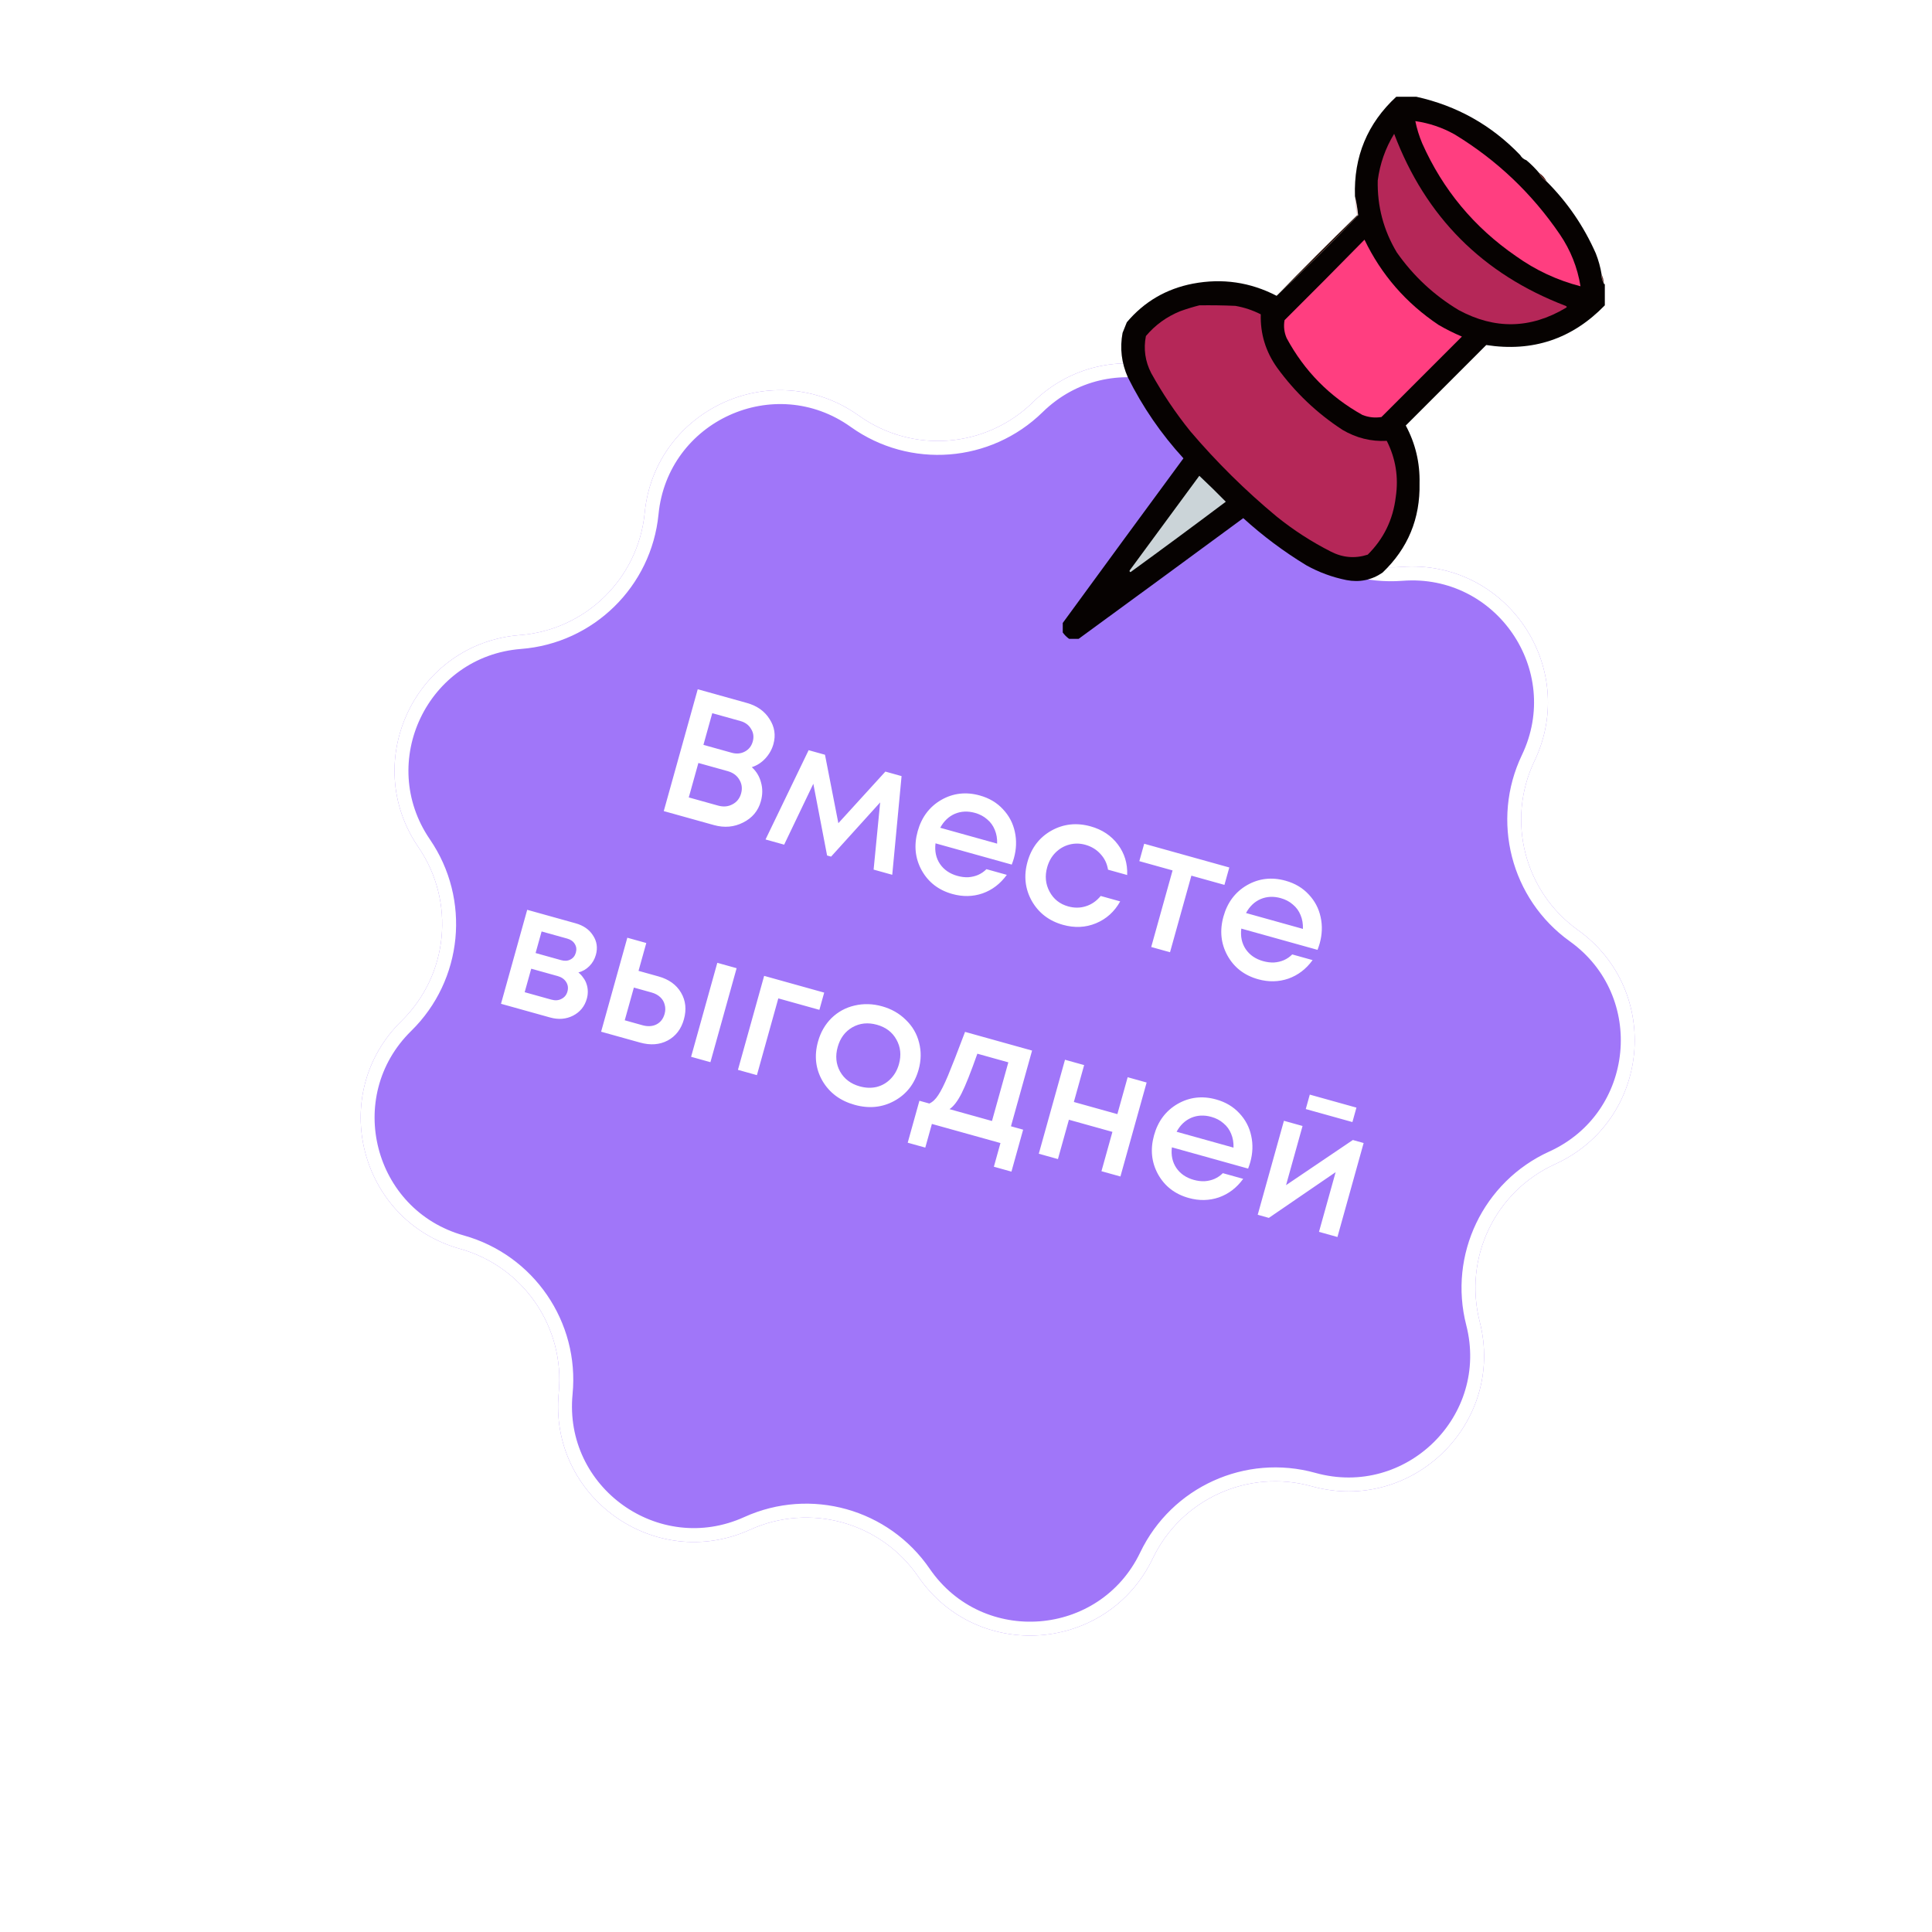
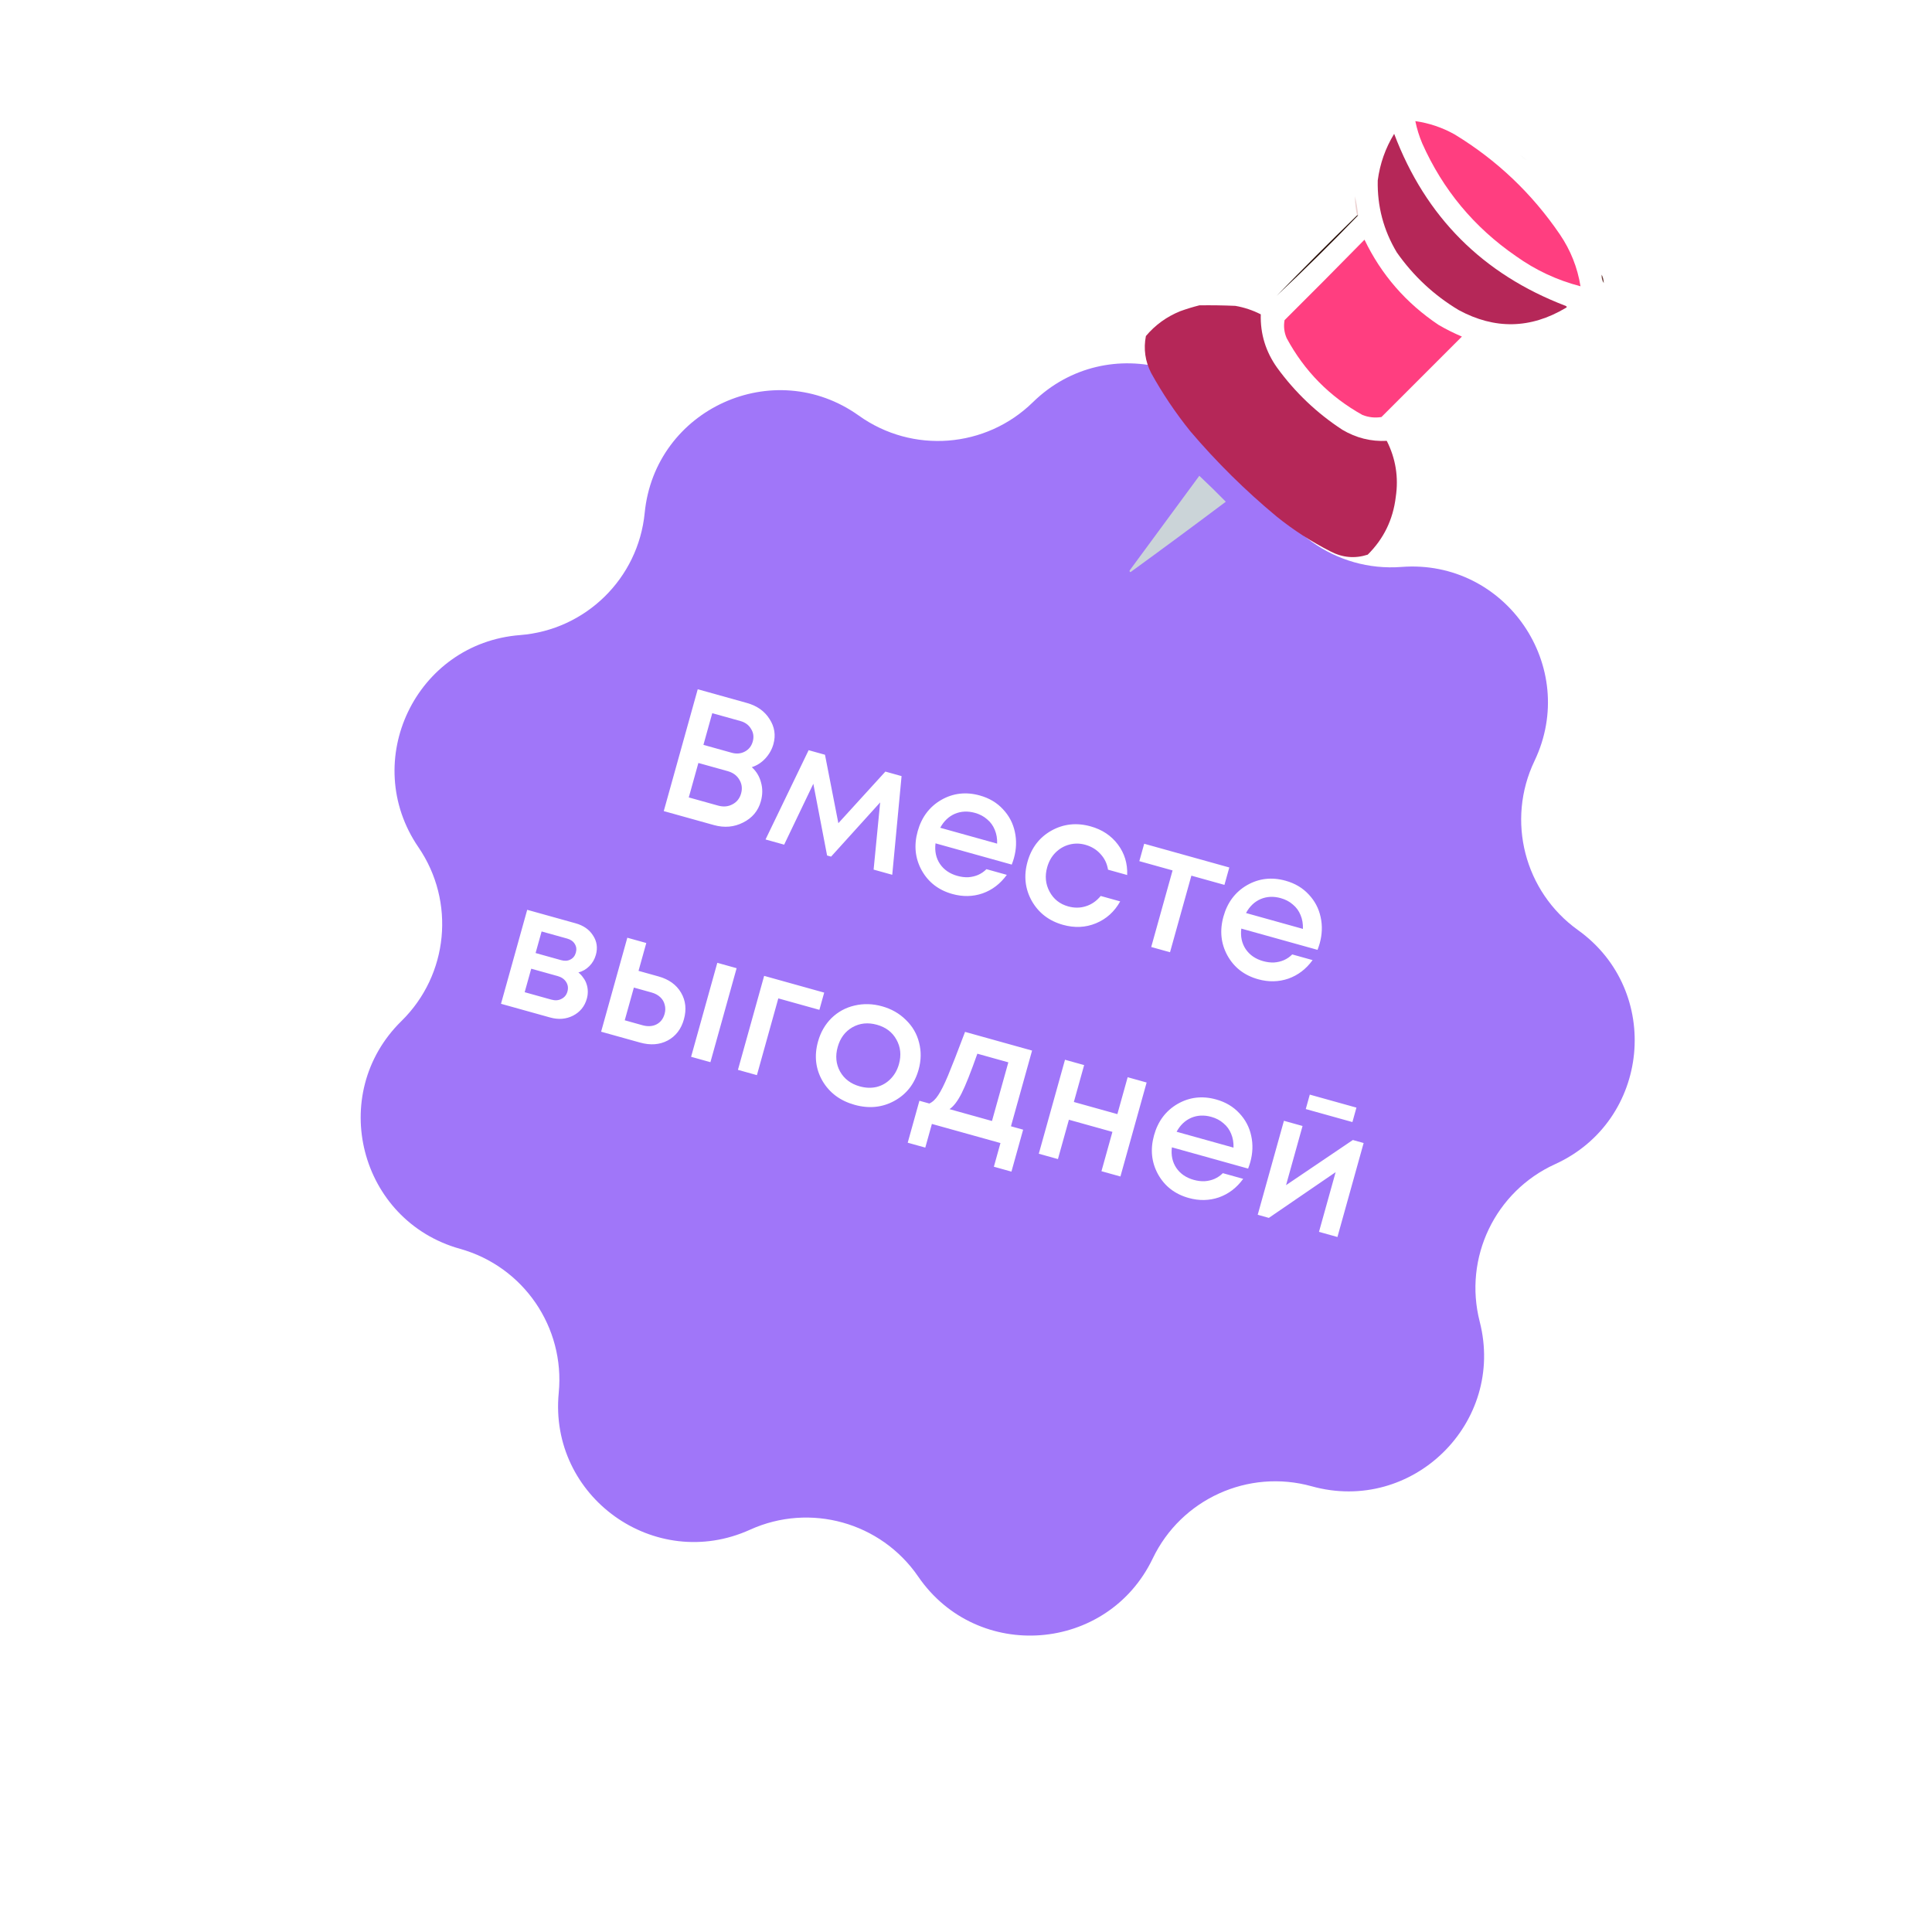
<svg xmlns="http://www.w3.org/2000/svg" width="278" height="278" viewBox="0 0 278 278" fill="none">
  <g filter="url(#filter0_d_4098_3)">
    <path d="M144.629 53.873C155.377 43.352 173.483 48.4 177.236 62.965C179.601 72.144 188.212 78.304 197.663 77.578C212.659 76.426 223.285 91.932 216.798 105.501C212.709 114.054 215.346 124.307 223.053 129.827C235.281 138.584 233.453 157.291 219.762 163.516C211.133 167.44 206.562 176.989 208.918 186.171C212.656 200.74 199.231 213.896 184.741 209.864C175.609 207.323 165.969 211.7 161.872 220.248C155.371 233.811 136.63 235.26 128.122 222.857C122.76 215.04 112.562 212.197 103.928 216.112C90.231 222.323 74.943 211.386 76.398 196.417C77.314 186.982 71.33 178.248 62.2 175.698C47.715 171.651 43.033 153.447 53.77 142.914C60.537 136.276 61.566 125.739 56.212 117.917C47.717 105.505 55.832 88.551 70.827 87.384C80.278 86.648 87.839 79.239 88.766 69.804C90.236 54.836 107.351 47.065 119.587 55.809C127.3 61.321 137.855 60.505 144.629 53.873Z" fill="#A076F9" />
-     <path d="M145.329 54.588C155.526 44.605 172.706 49.395 176.267 63.214C178.754 72.863 187.805 79.338 197.74 78.575C211.969 77.482 222.051 92.195 215.896 105.07C211.598 114.06 214.369 124.838 222.471 130.64C234.073 138.949 232.339 156.699 219.348 162.606C210.277 166.73 205.472 176.768 207.949 186.42C211.496 200.243 198.758 212.726 185.009 208.901C175.41 206.229 165.277 210.83 160.97 219.816C154.802 232.685 137.02 234.059 128.947 222.292C123.31 214.075 112.591 211.086 103.515 215.201C90.519 221.094 76.013 210.717 77.393 196.513C78.357 186.596 72.066 177.416 62.469 174.735C48.725 170.895 44.283 153.622 54.47 143.628C61.584 136.65 62.666 125.574 57.037 117.352C48.976 105.576 56.677 89.488 70.904 88.381C80.839 87.608 88.787 79.819 89.761 69.902C91.156 55.7 107.395 48.326 119.006 56.623C127.113 62.417 138.209 61.559 145.329 54.588Z" stroke="white" stroke-width="2" />
  </g>
  <path d="M108.178 110.389C108.839 110.988 109.282 111.723 109.506 112.595C109.752 113.456 109.743 114.362 109.477 115.313C109.095 116.682 108.246 117.696 106.929 118.355C105.628 119.018 104.227 119.14 102.724 118.721L95.511 116.71L100.399 99.178L107.462 101.148C108.931 101.557 110.02 102.329 110.73 103.462C111.461 104.584 111.647 105.787 111.289 107.073C111.075 107.841 110.684 108.533 110.116 109.148C109.554 109.747 108.907 110.161 108.178 110.389ZM108.315 106.703C108.501 106.035 108.419 105.427 108.068 104.879C107.738 104.32 107.231 103.944 106.546 103.753L102.489 102.622L101.218 107.18L105.275 108.312C105.977 108.507 106.613 108.451 107.185 108.142C107.757 107.834 108.133 107.354 108.315 106.703ZM103.317 115.917C104.085 116.131 104.776 116.072 105.391 115.739C106.022 115.412 106.438 114.889 106.638 114.171C106.838 113.453 106.753 112.79 106.382 112.183C106.028 111.581 105.467 111.172 104.699 110.958L100.492 109.785L99.109 114.744L103.317 115.917ZM128.387 125.876L125.707 125.129L126.649 115.458L119.588 123.261L119.012 123.1L117.032 112.777L112.834 121.54L110.155 120.793L116.355 107.946L118.709 108.602L120.633 118.451L127.399 111.025L129.729 111.675L128.387 125.876ZM145.891 123.496C145.821 123.746 145.718 124.05 145.583 124.408L134.613 121.35C134.477 122.482 134.688 123.467 135.246 124.306C135.821 125.15 136.659 125.726 137.761 126.033C138.295 126.182 138.817 126.247 139.326 126.227C139.84 126.19 140.312 126.079 140.742 125.893C141.193 125.695 141.594 125.419 141.944 125.067L144.874 125.884C143.939 127.171 142.774 128.061 141.377 128.553C139.985 129.029 138.537 129.057 137.035 128.638C135.048 128.084 133.575 126.945 132.616 125.22C131.674 123.5 131.485 121.629 132.048 119.609C132.611 117.589 133.741 116.086 135.437 115.102C137.15 114.122 139 113.909 140.987 114.463C142.339 114.84 143.451 115.5 144.321 116.445C145.196 117.373 145.766 118.458 146.031 119.702C146.301 120.929 146.254 122.193 145.891 123.496ZM140.289 116.967C139.253 116.678 138.287 116.724 137.389 117.103C136.508 117.488 135.809 118.156 135.291 119.11L143.481 121.393C143.505 120.662 143.392 120.001 143.143 119.41C142.899 118.802 142.528 118.293 142.03 117.884C141.554 117.464 140.973 117.158 140.289 116.967ZM152.959 133.078C150.956 132.519 149.458 131.373 148.466 129.639C147.495 127.893 147.289 126.018 147.848 124.014C148.411 121.994 149.558 120.496 151.287 119.521C153.033 118.55 154.917 118.346 156.937 118.91C158.59 119.37 159.895 120.238 160.853 121.513C161.812 122.788 162.258 124.253 162.192 125.908L159.437 125.14C159.301 124.274 158.942 123.527 158.362 122.897C157.787 122.251 157.056 121.804 156.172 121.557C155.387 121.339 154.615 121.33 153.857 121.533C153.099 121.735 152.432 122.125 151.857 122.703C151.304 123.268 150.911 123.968 150.678 124.803C150.329 126.055 150.445 127.221 151.025 128.301C151.606 129.381 152.497 130.088 153.7 130.423C154.585 130.67 155.432 130.663 156.242 130.403C157.069 130.148 157.783 129.654 158.383 128.922L161.188 129.704C160.362 131.183 159.196 132.235 157.69 132.858C156.206 133.47 154.629 133.543 152.959 133.078ZM176.887 124.823L176.188 127.327L171.43 126.001L168.357 137.02L165.652 136.266L168.725 125.246L163.941 123.913L164.64 121.408L176.887 124.823ZM189.891 135.763C189.821 136.014 189.718 136.318 189.582 136.676L178.612 133.617C178.477 134.749 178.688 135.735 179.246 136.574C179.82 137.418 180.658 137.994 181.76 138.301C182.295 138.45 182.816 138.514 183.326 138.494C183.84 138.458 184.312 138.346 184.742 138.16C185.193 137.962 185.593 137.687 185.943 137.335L188.874 138.152C187.939 139.439 186.773 140.328 185.376 140.821C183.984 141.296 182.537 141.325 181.034 140.906C179.047 140.352 177.574 139.212 176.616 137.487C175.674 135.767 175.484 133.897 176.048 131.877C176.611 129.856 177.741 128.354 179.437 127.369C181.15 126.389 182.999 126.176 184.986 126.73C186.339 127.107 187.45 127.768 188.32 128.712C189.195 129.64 189.765 130.726 190.031 131.969C190.3 133.196 190.254 134.461 189.891 135.763ZM184.288 129.235C183.253 128.946 182.286 128.992 181.389 129.371C180.508 129.755 179.809 130.424 179.291 131.377L187.481 133.661C187.505 132.93 187.392 132.268 187.143 131.677C186.899 131.069 186.527 130.561 186.03 130.152C185.553 129.731 184.973 129.426 184.288 129.235ZM83.226 139.931C83.505 140.153 83.74 140.408 83.93 140.695C84.142 140.97 84.3 141.274 84.404 141.61C84.513 141.928 84.571 142.268 84.579 142.63C84.586 142.992 84.54 143.348 84.442 143.699C84.135 144.801 83.476 145.615 82.465 146.143C81.459 146.655 80.355 146.743 79.153 146.407L72.09 144.438L75.861 130.914L82.823 132.855C83.959 133.172 84.794 133.756 85.331 134.607C85.889 135.446 86.025 136.375 85.742 137.394C85.565 138.028 85.251 138.571 84.802 139.021C84.352 139.472 83.827 139.775 83.226 139.931ZM82.861 137.077C82.991 136.609 82.937 136.189 82.699 135.817C82.478 135.449 82.117 135.196 81.616 135.056L77.934 134.029L77.068 137.135L80.75 138.161C81.251 138.301 81.691 138.271 82.071 138.071C82.467 137.875 82.731 137.544 82.861 137.077ZM79.329 143.838C79.88 143.992 80.367 143.957 80.789 143.733C81.228 143.513 81.515 143.161 81.65 142.677C81.79 142.176 81.729 141.718 81.466 141.303C81.204 140.888 80.798 140.604 80.247 140.45L76.44 139.389L75.497 142.77L79.329 143.838ZM94.759 140.502C96.245 140.916 97.324 141.694 97.996 142.835C98.667 143.976 98.805 145.256 98.409 146.675C98.018 148.078 97.24 149.093 96.075 149.722C94.915 150.334 93.592 150.433 92.106 150.019L86.496 148.455L90.266 134.931L92.996 135.692L91.879 139.699L94.759 140.502ZM103.215 138.541L105.994 139.316L102.224 152.84L99.444 152.065L103.215 138.541ZM92.45 147.524C93.202 147.733 93.869 147.695 94.453 147.407C95.042 147.104 95.434 146.601 95.629 145.9C95.76 145.432 95.765 144.993 95.646 144.582C95.548 144.159 95.335 143.793 95.007 143.486C94.679 143.179 94.264 142.955 93.763 142.815L91.209 142.103L89.896 146.812L92.45 147.524ZM118.595 142.829L117.904 145.308L111.993 143.661L108.914 154.705L106.184 153.944L109.955 140.42L118.595 142.829ZM128.687 158.41C126.945 159.364 125.039 159.552 122.969 158.975C120.898 158.398 119.356 157.248 118.343 155.526C117.351 153.792 117.139 151.906 117.707 149.869C118.079 148.533 118.726 147.409 119.646 146.496C120.583 145.588 121.686 144.986 122.956 144.693C124.247 144.387 125.569 144.422 126.921 144.799C128.273 145.177 129.414 145.828 130.344 146.753C131.295 147.666 131.928 148.751 132.244 150.008C132.575 151.27 132.555 152.569 132.183 153.905C131.615 155.942 130.449 157.444 128.687 158.41ZM123.709 156.32C124.56 156.557 125.371 156.586 126.142 156.405C126.916 156.207 127.581 155.825 128.134 155.26C128.709 154.682 129.115 153.968 129.353 153.116C129.711 151.83 129.589 150.654 128.987 149.586C128.402 148.523 127.466 147.813 126.181 147.454C124.895 147.096 123.719 147.218 122.651 147.82C121.6 148.426 120.895 149.373 120.537 150.658C120.178 151.944 120.292 153.118 120.877 154.181C121.479 155.249 122.423 155.962 123.709 156.32ZM145.469 162.063L147.222 162.552L145.539 168.588L143.01 167.883L143.959 164.476L134.092 161.725L133.142 165.131L130.613 164.426L132.296 158.39L133.723 158.788C134.196 158.578 134.623 158.175 135.005 157.58C135.403 156.989 135.87 156.058 136.405 154.785C136.944 153.496 137.764 151.395 138.864 148.48L148.507 151.169L145.469 162.063ZM140.634 151.619C139.692 154.289 138.939 156.185 138.374 157.305C137.81 158.425 137.228 159.19 136.628 159.598L142.739 161.302L145.092 152.862L140.634 151.619ZM162.261 155.004L164.991 155.765L161.22 169.289L158.491 168.528L160.069 162.868L153.807 161.122L152.229 166.782L149.474 166.014L153.245 152.49L156 153.258L154.52 158.567L160.781 160.313L162.261 155.004ZM179.903 167.237C179.833 167.488 179.73 167.792 179.594 168.15L168.625 165.091C168.489 166.223 168.7 167.209 169.258 168.048C169.832 168.892 170.67 169.468 171.772 169.775C172.307 169.924 172.829 169.988 173.338 169.968C173.852 169.932 174.324 169.82 174.754 169.634C175.205 169.436 175.605 169.161 175.956 168.809L178.886 169.626C177.951 170.913 176.785 171.802 175.389 172.295C173.996 172.77 172.549 172.798 171.046 172.379C169.059 171.825 167.587 170.686 166.628 168.961C165.686 167.241 165.497 165.371 166.06 163.351C166.623 161.33 167.753 159.828 169.449 158.843C171.162 157.863 173.012 157.65 174.998 158.204C176.351 158.581 177.462 159.242 178.333 160.186C179.208 161.114 179.778 162.2 180.043 163.443C180.312 164.67 180.266 165.935 179.903 167.237ZM174.3 160.709C173.265 160.42 172.299 160.465 171.401 160.845C170.52 161.229 169.821 161.898 169.303 162.851L177.493 165.135C177.517 164.404 177.404 163.742 177.155 163.151C176.911 162.543 176.54 162.035 176.042 161.626C175.565 161.205 174.985 160.899 174.3 160.709ZM195.181 159.378L194.602 161.456L187.89 159.585L188.469 157.506L195.181 159.378ZM194.664 164.038L196.217 164.471L192.447 177.995L189.792 177.255L192.187 168.665L182.579 175.244L180.976 174.797L184.747 161.273L187.427 162.02L185.052 170.535L194.664 164.038Z" fill="white" />
  <g clip-path="url(#clip0_4098_3)">
-     <path fill-rule="evenodd" clip-rule="evenodd" d="M200.91 13.924C201.875 13.924 202.84 13.924 203.805 13.924C209.633 15.213 214.61 18.006 218.734 22.303C218.949 22.671 219.254 22.924 219.648 23.064C220.309 23.623 220.918 24.232 221.477 24.893C221.719 25.39 222.075 25.796 222.543 26.111C225.543 29.11 227.904 32.563 229.627 36.471C230.016 37.461 230.296 38.476 230.465 39.518C230.433 39.974 230.535 40.38 230.77 40.736C230.77 40.838 230.82 40.889 230.922 40.889C230.922 41.904 230.922 42.92 230.922 43.935C226.227 48.776 220.54 50.68 213.859 49.648C210 53.508 206.141 57.367 202.281 61.227C203.667 63.814 204.328 66.581 204.262 69.529C204.368 74.624 202.59 78.915 198.93 82.402C197.357 83.472 195.631 83.828 193.75 83.469C191.711 83.06 189.781 82.349 187.961 81.336C184.724 79.369 181.703 77.11 178.896 74.557C171.003 80.368 163.107 86.156 155.207 91.924C154.75 91.924 154.293 91.924 153.836 91.924C153.48 91.67 153.176 91.365 152.922 91.01C152.922 90.553 152.922 90.096 152.922 89.639C158.689 81.739 164.478 73.843 170.289 65.949C167.076 62.443 164.41 58.558 162.291 54.295C161.372 52.236 161.118 50.103 161.529 47.897C161.732 47.389 161.936 46.881 162.139 46.373C164.643 43.406 167.817 41.552 171.66 40.812C175.888 40.015 179.9 40.599 183.695 42.565C187.699 38.814 191.61 34.955 195.426 30.986C195.336 30.042 195.184 29.128 194.969 28.244C194.776 22.539 196.757 17.766 200.91 13.924Z" fill="#060201" />
    <path fill-rule="evenodd" clip-rule="evenodd" d="M203.656 17.428C205.647 17.711 207.526 18.346 209.293 19.332C215.378 23.03 220.431 27.829 224.451 33.728C225.995 36 226.986 38.489 227.422 41.193C224.053 40.321 220.955 38.874 218.129 36.852C212.109 32.706 207.615 27.297 204.646 20.627C204.208 19.592 203.878 18.525 203.656 17.428Z" fill="#FF3E80" />
    <path fill-rule="evenodd" clip-rule="evenodd" d="M200.609 19.256C205.123 31.202 213.35 39.454 225.288 44.012C225.491 44.113 225.491 44.215 225.288 44.316C220.224 47.327 215.095 47.429 209.902 44.621C206.349 42.49 203.378 39.723 200.989 36.318C199.079 33.127 198.165 29.674 198.247 25.959C198.564 23.551 199.351 21.316 200.609 19.256Z" fill="#B52758" />
    <path opacity="0.012" fill-rule="evenodd" clip-rule="evenodd" d="M218.734 22.303C219.129 22.443 219.433 22.697 219.648 23.064C219.254 22.924 218.949 22.671 218.734 22.303Z" fill="#4F1512" />
-     <path opacity="0.973" fill-rule="evenodd" clip-rule="evenodd" d="M221.477 24.893C221.945 25.208 222.3 25.614 222.543 26.111C222.075 25.796 221.719 25.39 221.477 24.893Z" fill="#511713" />
    <path opacity="0.206" fill-rule="evenodd" clip-rule="evenodd" d="M194.969 28.244C195.184 29.128 195.336 30.042 195.426 30.986C195.375 30.986 195.324 30.986 195.273 30.986C195.072 30.085 194.971 29.171 194.969 28.244Z" fill="#A22424" />
    <path fill-rule="evenodd" clip-rule="evenodd" d="M196.34 34.49C198.761 39.529 202.316 43.617 207.004 46.754C208.09 47.385 209.207 47.943 210.355 48.43C206.496 52.289 202.637 56.148 198.777 60.008C197.834 60.158 196.92 60.056 196.035 59.703C191.33 57.08 187.699 53.398 185.142 48.658C184.781 47.83 184.68 46.966 184.838 46.068C188.702 42.229 192.536 38.37 196.34 34.49Z" fill="#FF3E80" />
    <path fill-rule="evenodd" clip-rule="evenodd" d="M195.273 30.986C195.324 30.986 195.375 30.986 195.426 30.986C191.61 34.955 187.699 38.814 183.695 42.565C187.504 38.654 191.363 34.795 195.273 30.986Z" fill="#2B120C" />
    <path opacity="0.827" fill-rule="evenodd" clip-rule="evenodd" d="M230.466 39.518C230.66 39.884 230.761 40.29 230.771 40.736C230.537 40.38 230.435 39.974 230.466 39.518Z" fill="#4F1713" />
    <path fill-rule="evenodd" clip-rule="evenodd" d="M172.58 43.935C174.307 43.91 176.034 43.935 177.76 44.011C179.04 44.235 180.259 44.641 181.416 45.23C181.338 48.044 182.125 50.608 183.777 52.924C186.361 56.472 189.484 59.443 193.146 61.836C195.144 63.021 197.277 63.554 199.545 63.435C200.831 65.983 201.263 68.675 200.84 71.51C200.452 74.76 199.107 77.527 196.803 79.812C194.972 80.401 193.195 80.249 191.471 79.355C188.699 77.945 186.109 76.269 183.701 74.328C179.212 70.601 175.073 66.513 171.285 62.064C169.167 59.438 167.289 56.645 165.648 53.685C164.778 51.985 164.524 50.208 164.887 48.353C166.232 46.757 167.882 45.563 169.838 44.773C170.757 44.443 171.671 44.164 172.58 43.935Z" fill="#B52758" />
    <path fill-rule="evenodd" clip-rule="evenodd" d="M172.573 68.463C173.863 69.676 175.132 70.92 176.382 72.195C171.838 75.609 167.268 78.986 162.671 82.326C162.515 82.25 162.49 82.148 162.594 82.022C165.922 77.498 169.248 72.978 172.573 68.463Z" fill="#CBD4D8" />
  </g>
  <defs>
    <filter id="filter0_d_4098_3" x="39.698" y="40.081" width="207.72" height="207.468" filterUnits="userSpaceOnUse" color-interpolation-filters="sRGB">
      <feFlood flood-opacity="0" result="BackgroundImageFix" />
      <feColorMatrix in="SourceAlpha" type="matrix" values="0 0 0 0 0 0 0 0 0 0 0 0 0 0 0 0 0 0 127 0" result="hardAlpha" />
      <feOffset dx="4" dy="4" />
      <feGaussianBlur stdDeviation="6.1" />
      <feComposite in2="hardAlpha" operator="out" />
      <feColorMatrix type="matrix" values="0 0 0 0 0.627 0 0 0 0 0.463 0 0 0 0 0.976 0 0 0 0.3 0" />
      <feBlend mode="normal" in2="BackgroundImageFix" result="effect1_dropShadow_4098_3" />
      <feBlend mode="normal" in="SourceGraphic" in2="effect1_dropShadow_4098_3" result="shape" />
    </filter>
    <clipPath id="clip0_4098_3">
      <rect width="78" height="78" fill="white" transform="translate(153 14)" />
    </clipPath>
  </defs>
</svg>